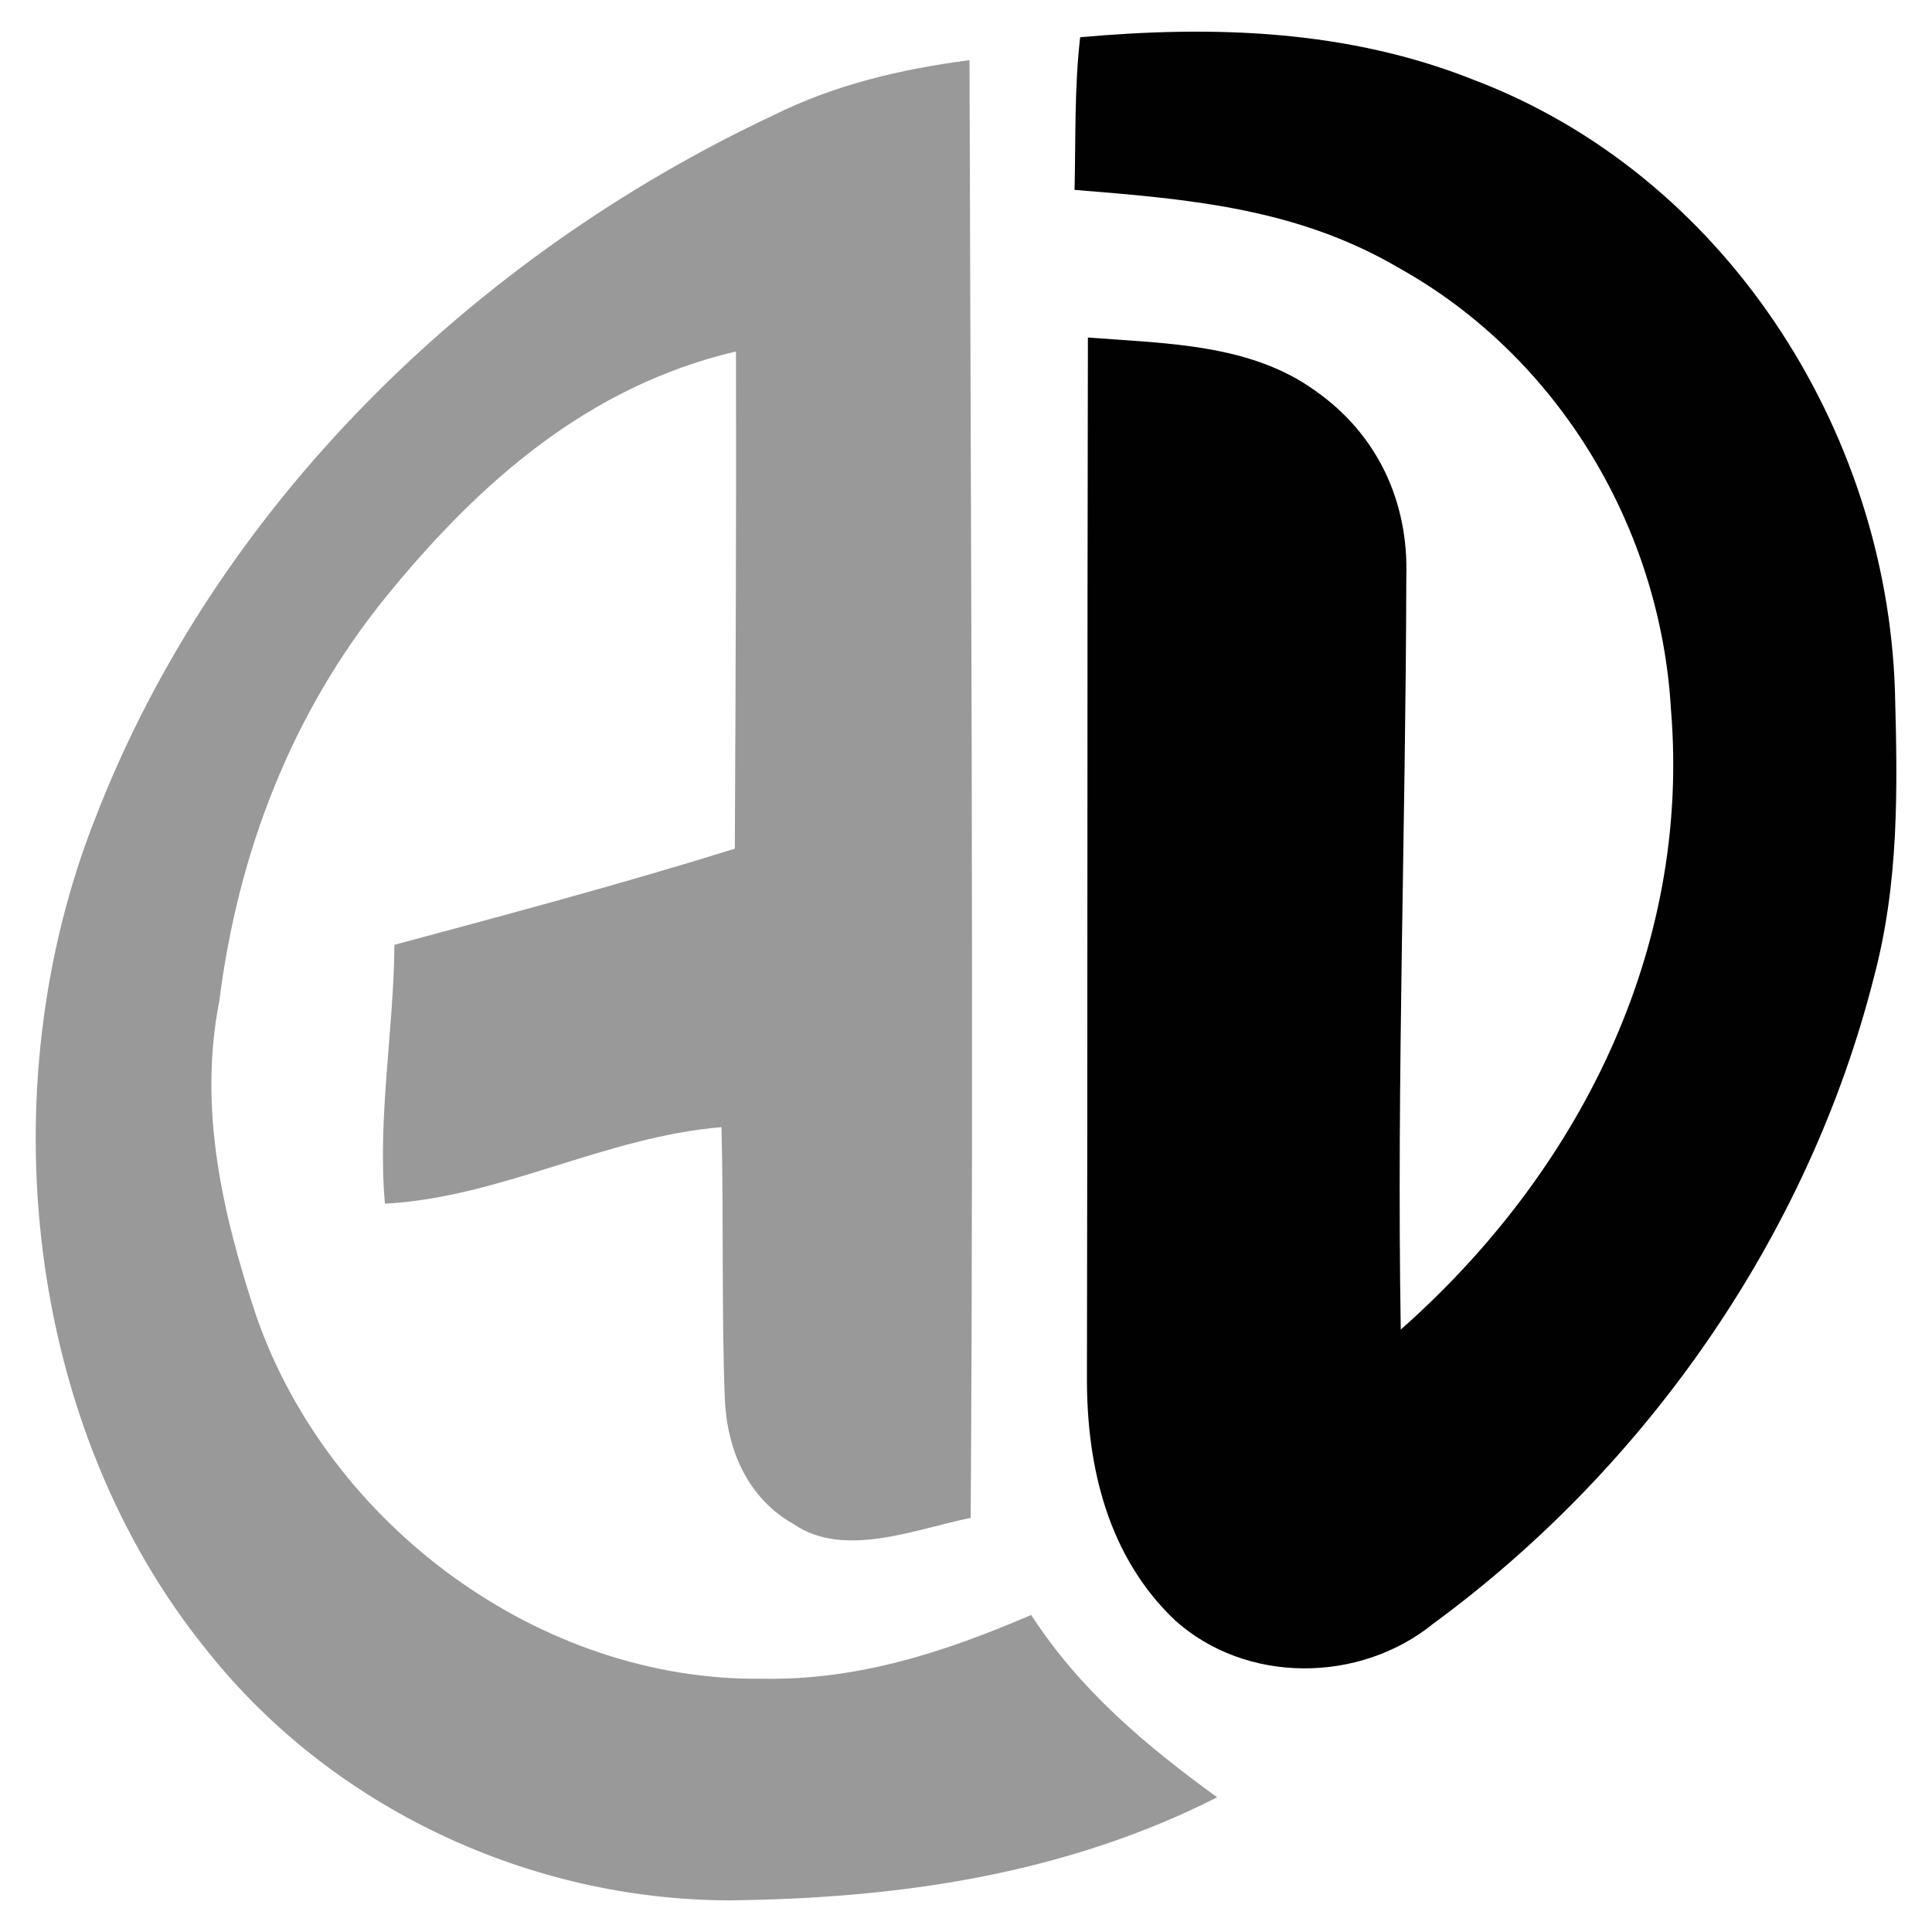
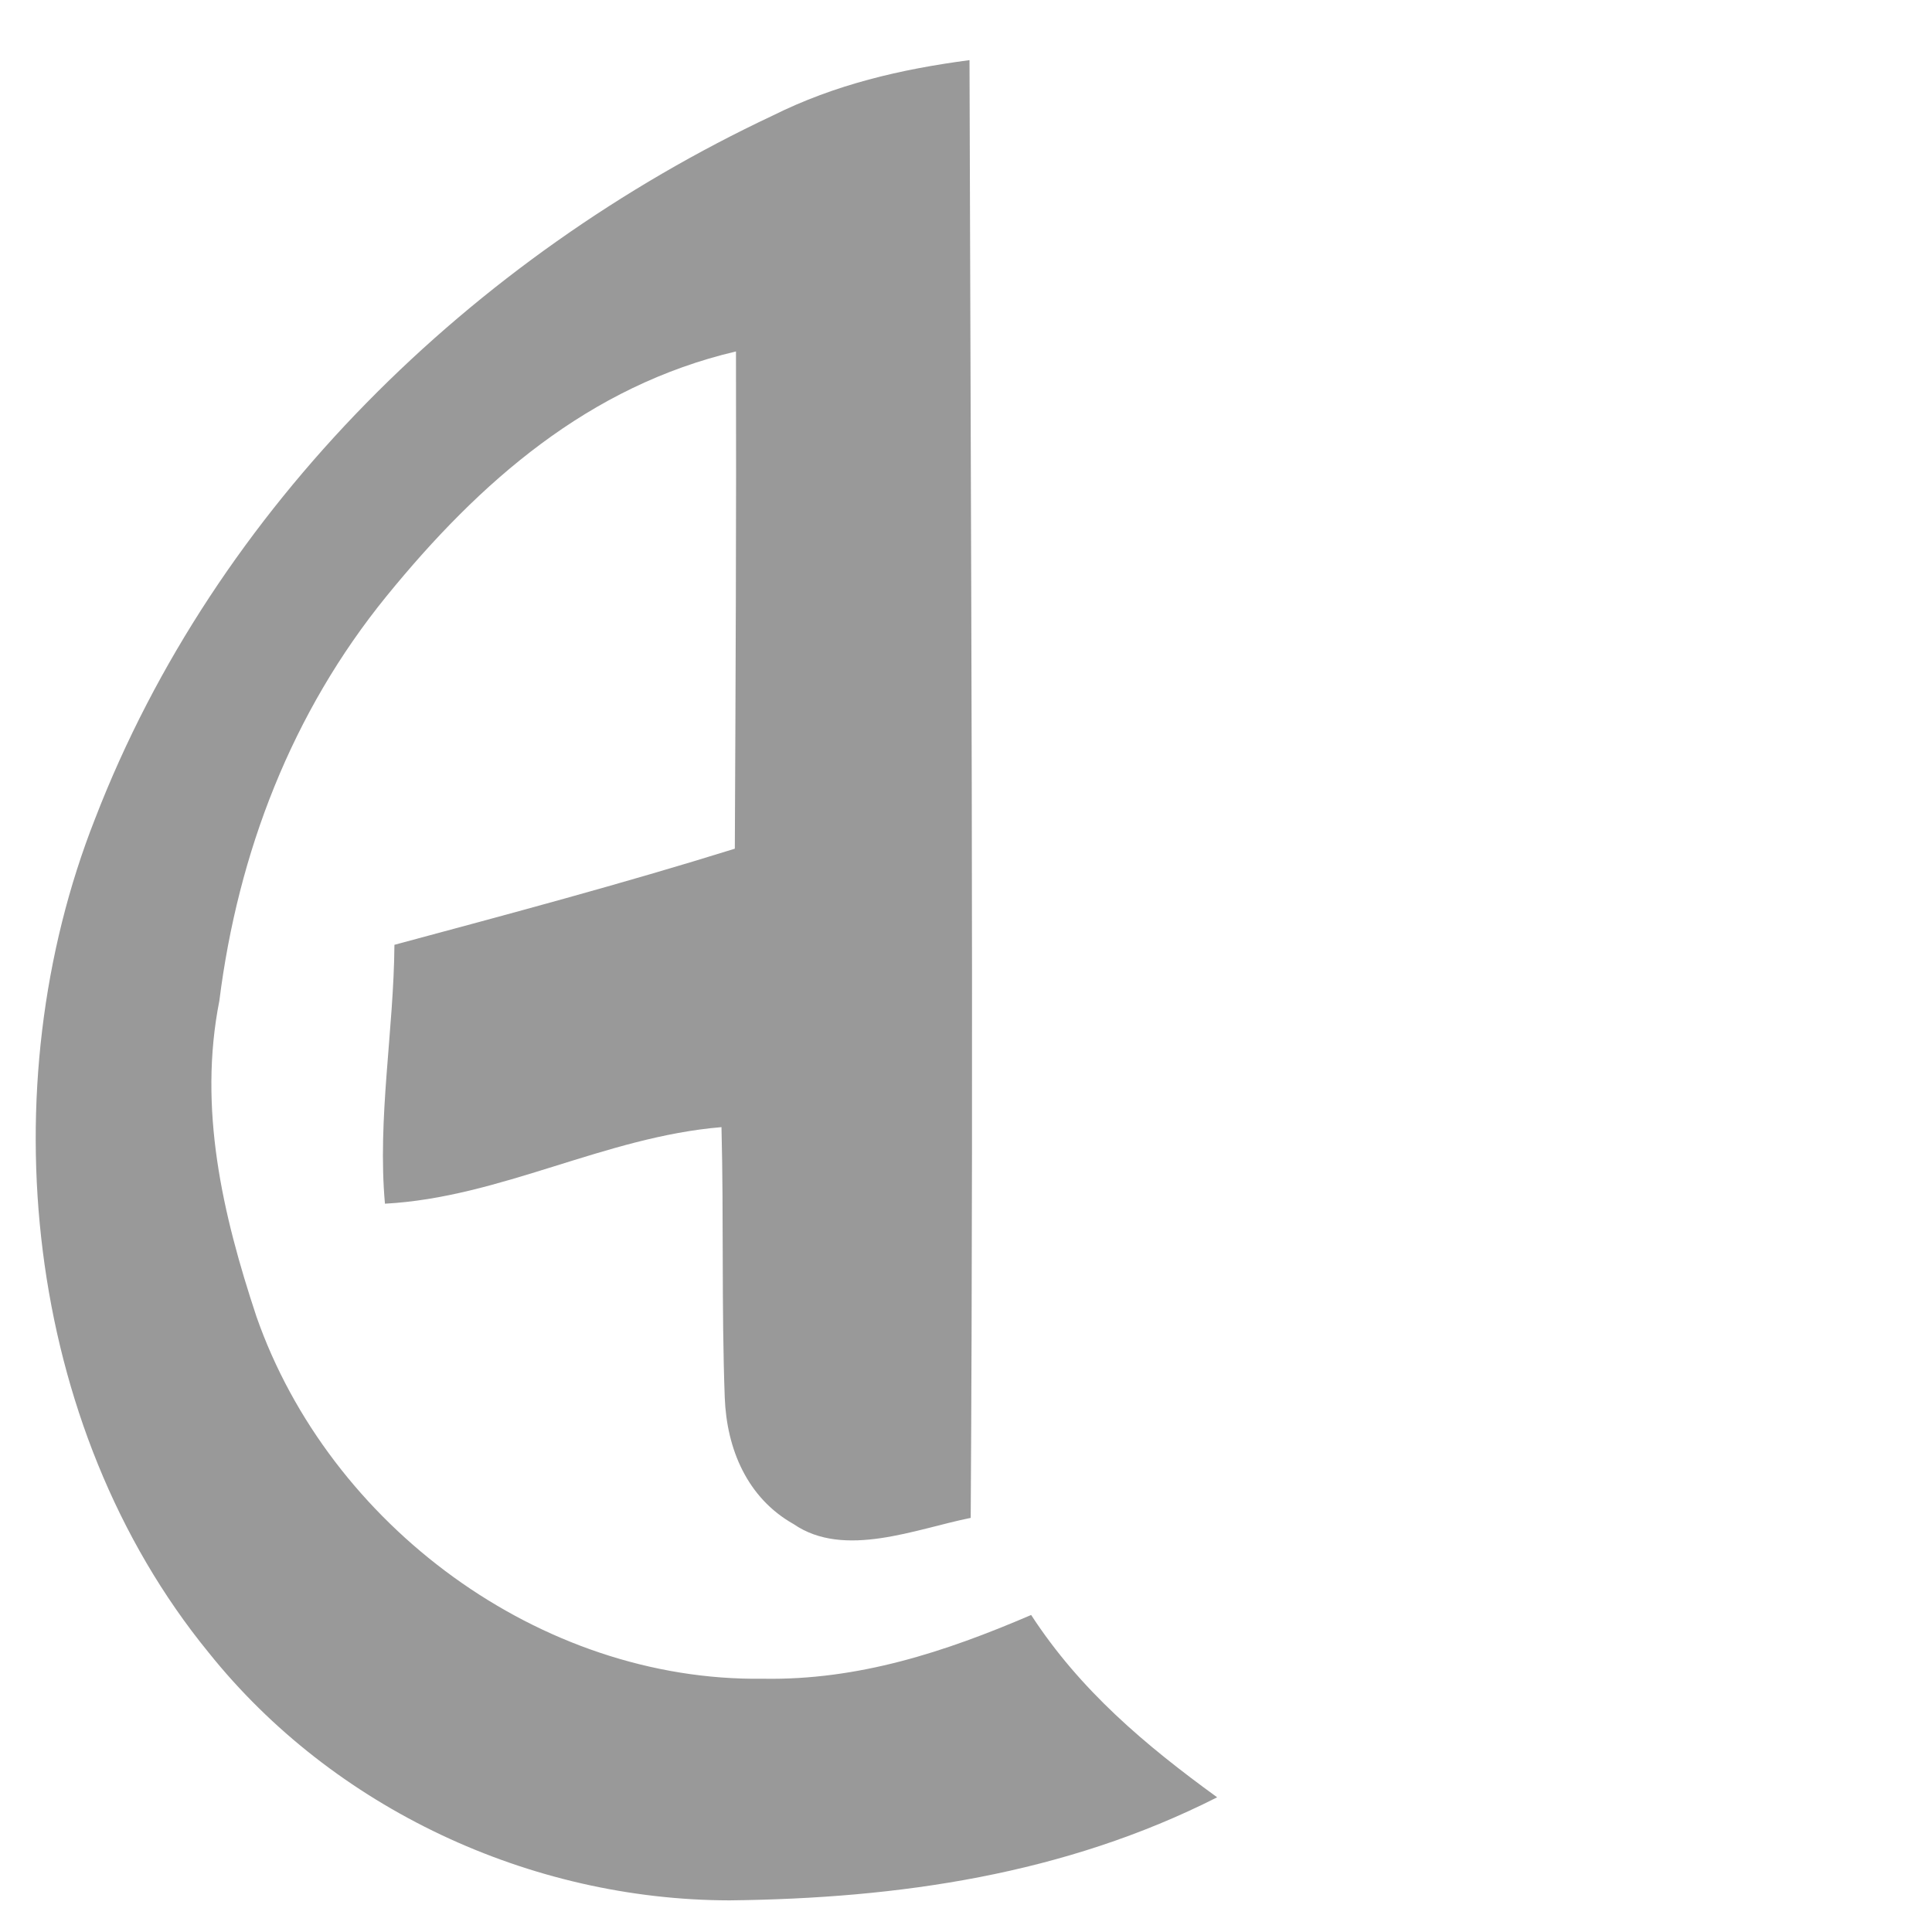
<svg xmlns="http://www.w3.org/2000/svg" version="1.1" id="Calque_1" x="0px" y="0px" width="32px" height="32px" viewBox="0 0 32 32" enable-background="new 0 0 32 32" xml:space="preserve">
  <g>
-     <path fill="#010101" d="M17.891,0.617c2.212-0.199,4.431-0.126,6.517,0.705c4.133,1.567,6.835,5.76,6.978,10.115   c0.044,1.621,0.071,3.172-0.349,4.752c-1.08,4.263-3.76,8.108-7.296,10.703c-1.22,0.991-3.103,1.005-4.282-0.057   c-1.105-1.054-1.46-2.532-1.456-4.016c0.013-5.743,0.003-11.485,0.016-17.229c1.279,0.101,2.688,0.099,3.77,0.885   c1.02,0.715,1.542,1.826,1.504,3.072c-0.009,4.155-0.161,8.316-0.092,12.475c2.939-2.598,4.804-6.275,4.476-10.263   c-0.171-3.006-1.855-5.837-4.493-7.313c-1.694-0.998-3.477-1.147-5.386-1.301C17.818,2.304,17.794,1.452,17.891,0.617L17.891,0.617   z" />
    <path fill="#999999" d="M16.058,0.996c0.023,8.048,0.07,16.097,0.02,24.145c-0.906,0.181-2.095,0.68-2.933,0.103   c-0.771-0.434-1.109-1.246-1.141-2.099c-0.054-1.488-0.016-2.983-0.054-4.476c-1.935,0.161-3.656,1.165-5.574,1.268   c-0.127-1.409,0.146-2.868,0.157-4.288c1.888-0.508,3.773-1.011,5.638-1.592c0.013-2.746,0.026-5.492,0.019-8.236   C9.754,6.393,7.947,7.977,6.404,9.872c-1.57,1.928-2.462,4.248-2.771,6.705c-0.352,1.782,0.051,3.53,0.614,5.228   c1.207,3.457,4.698,6.051,8.39,6c1.576,0.028,3.014-0.442,4.442-1.056c0.812,1.248,1.887,2.153,3.081,3.02   c-2.525,1.279-5.273,1.676-8.078,1.707c-3.302-0.006-6.559-1.521-8.626-4.104c-3.065-3.752-3.634-9.371-1.881-13.812   C3.572,8.387,7.819,4.257,12.797,1.915C13.83,1.4,14.917,1.146,16.058,0.996L16.058,0.996z" />
  </g>
</svg>